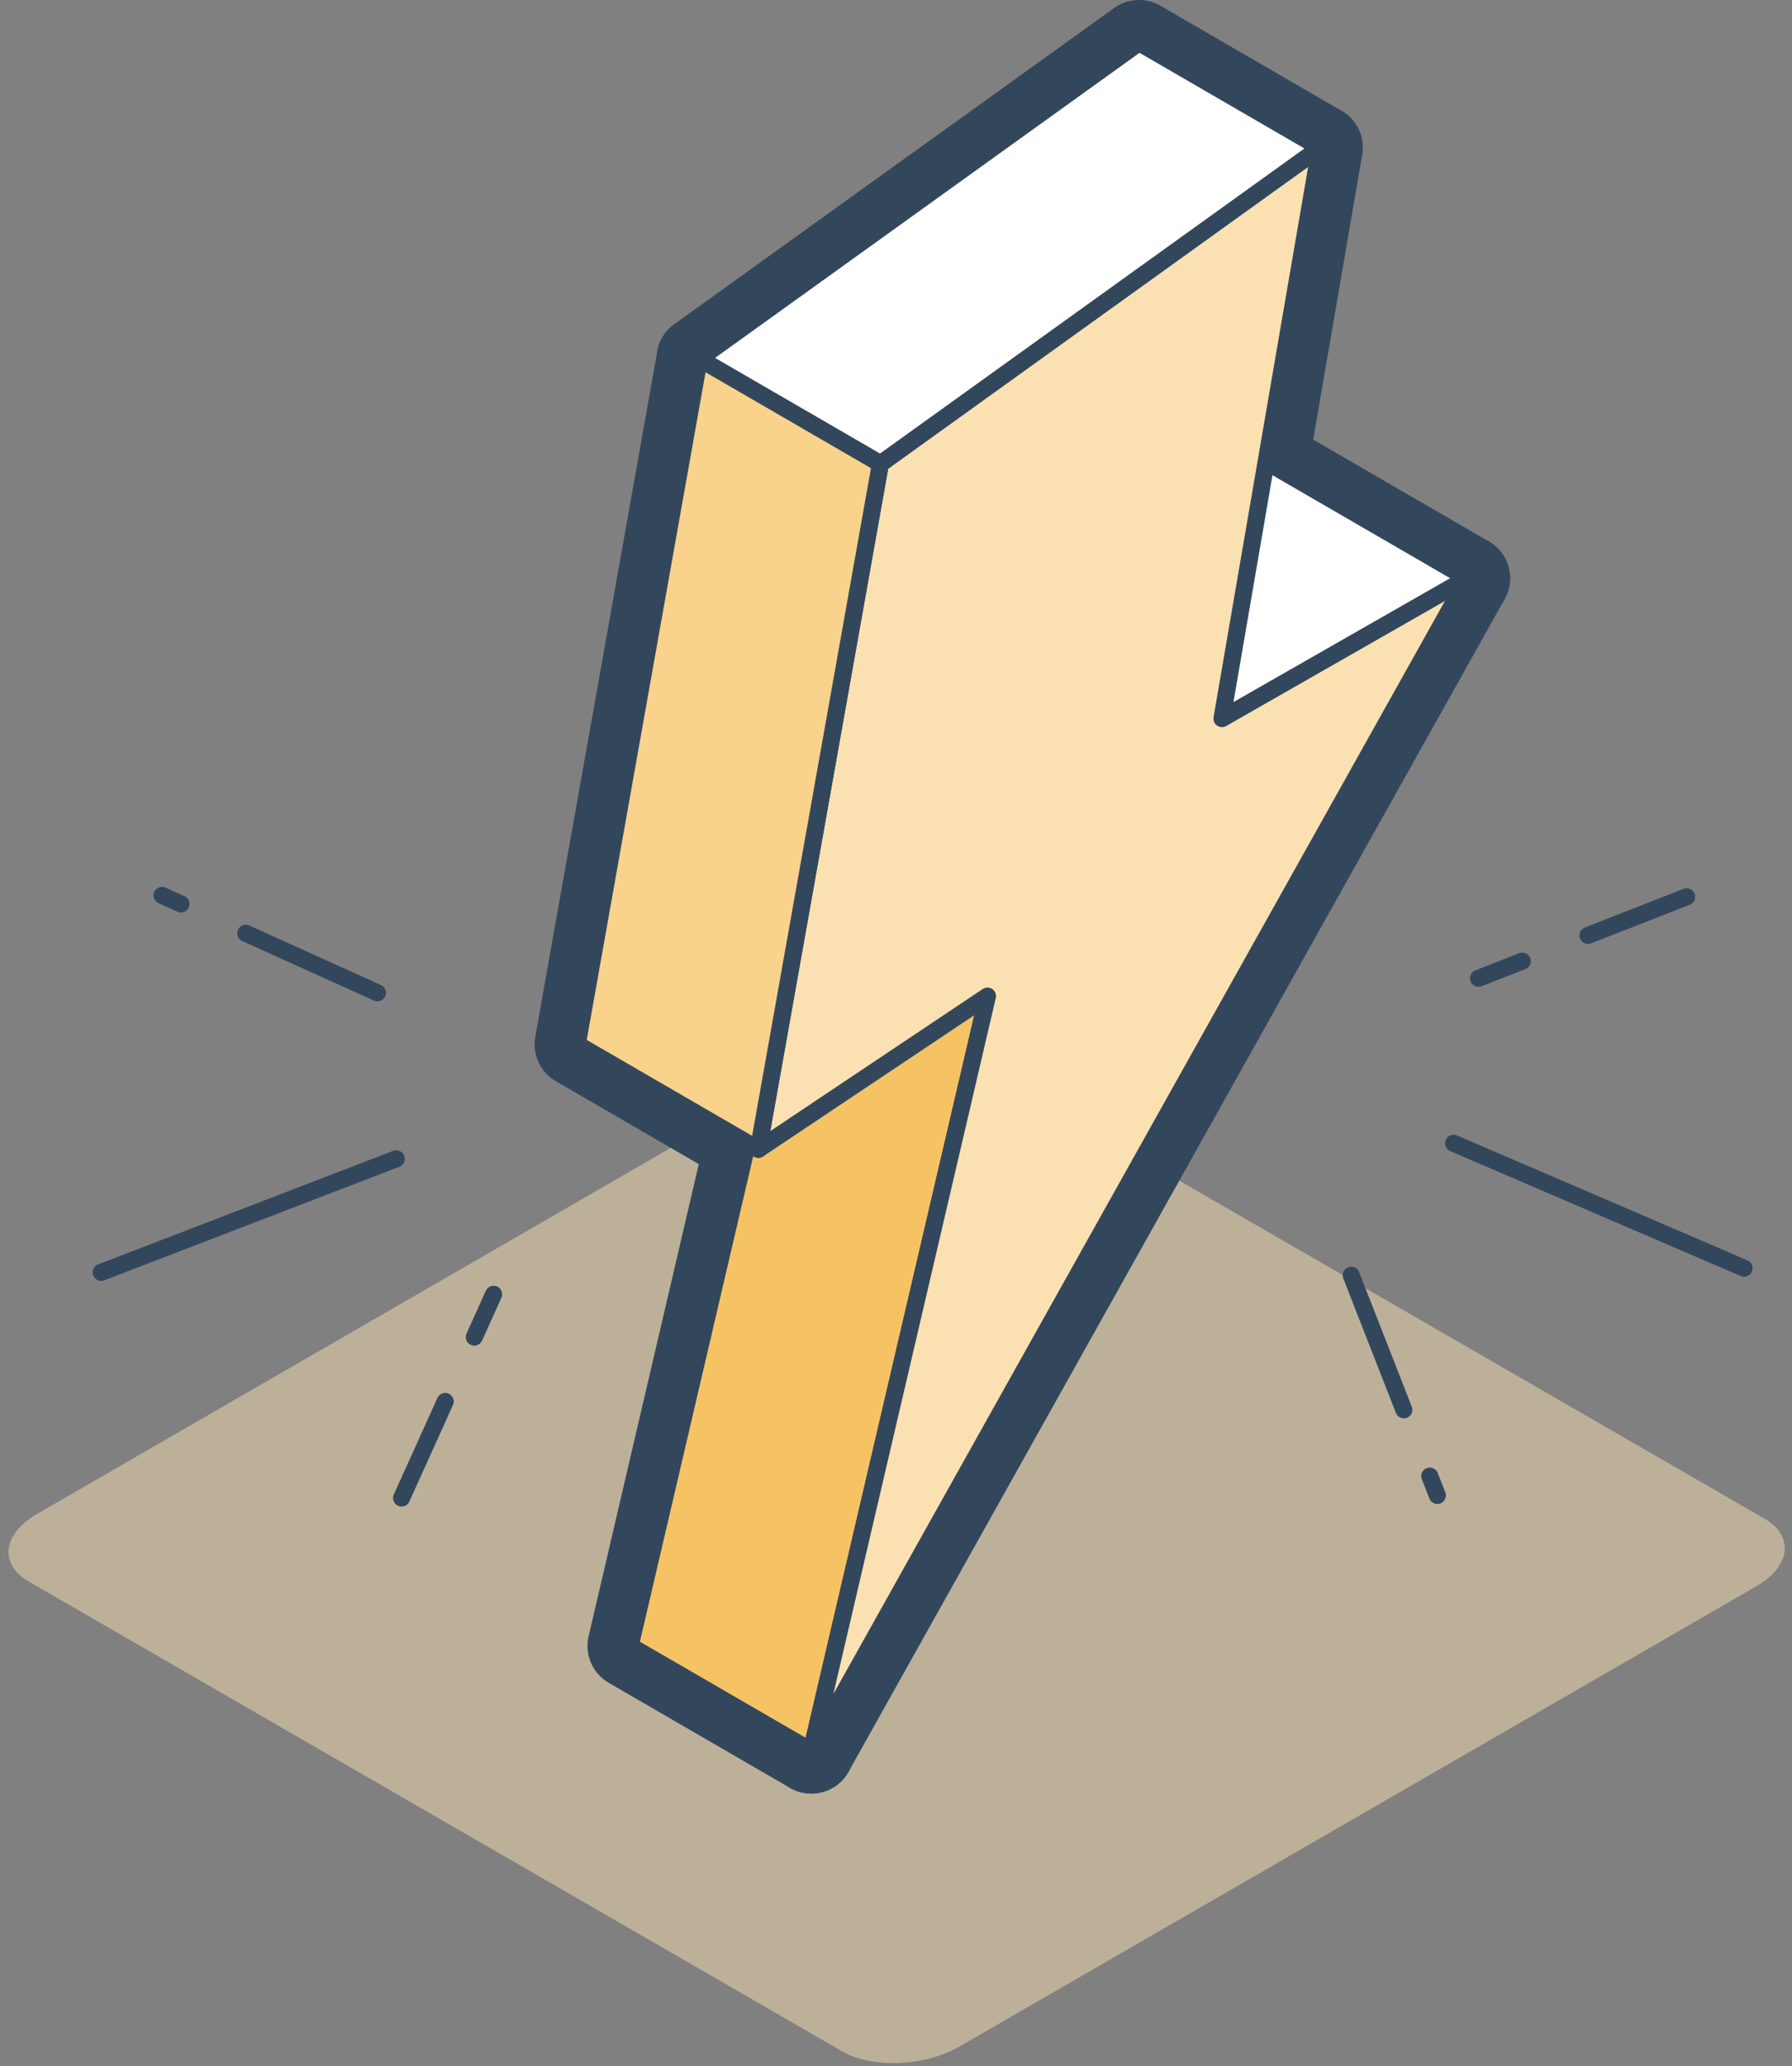
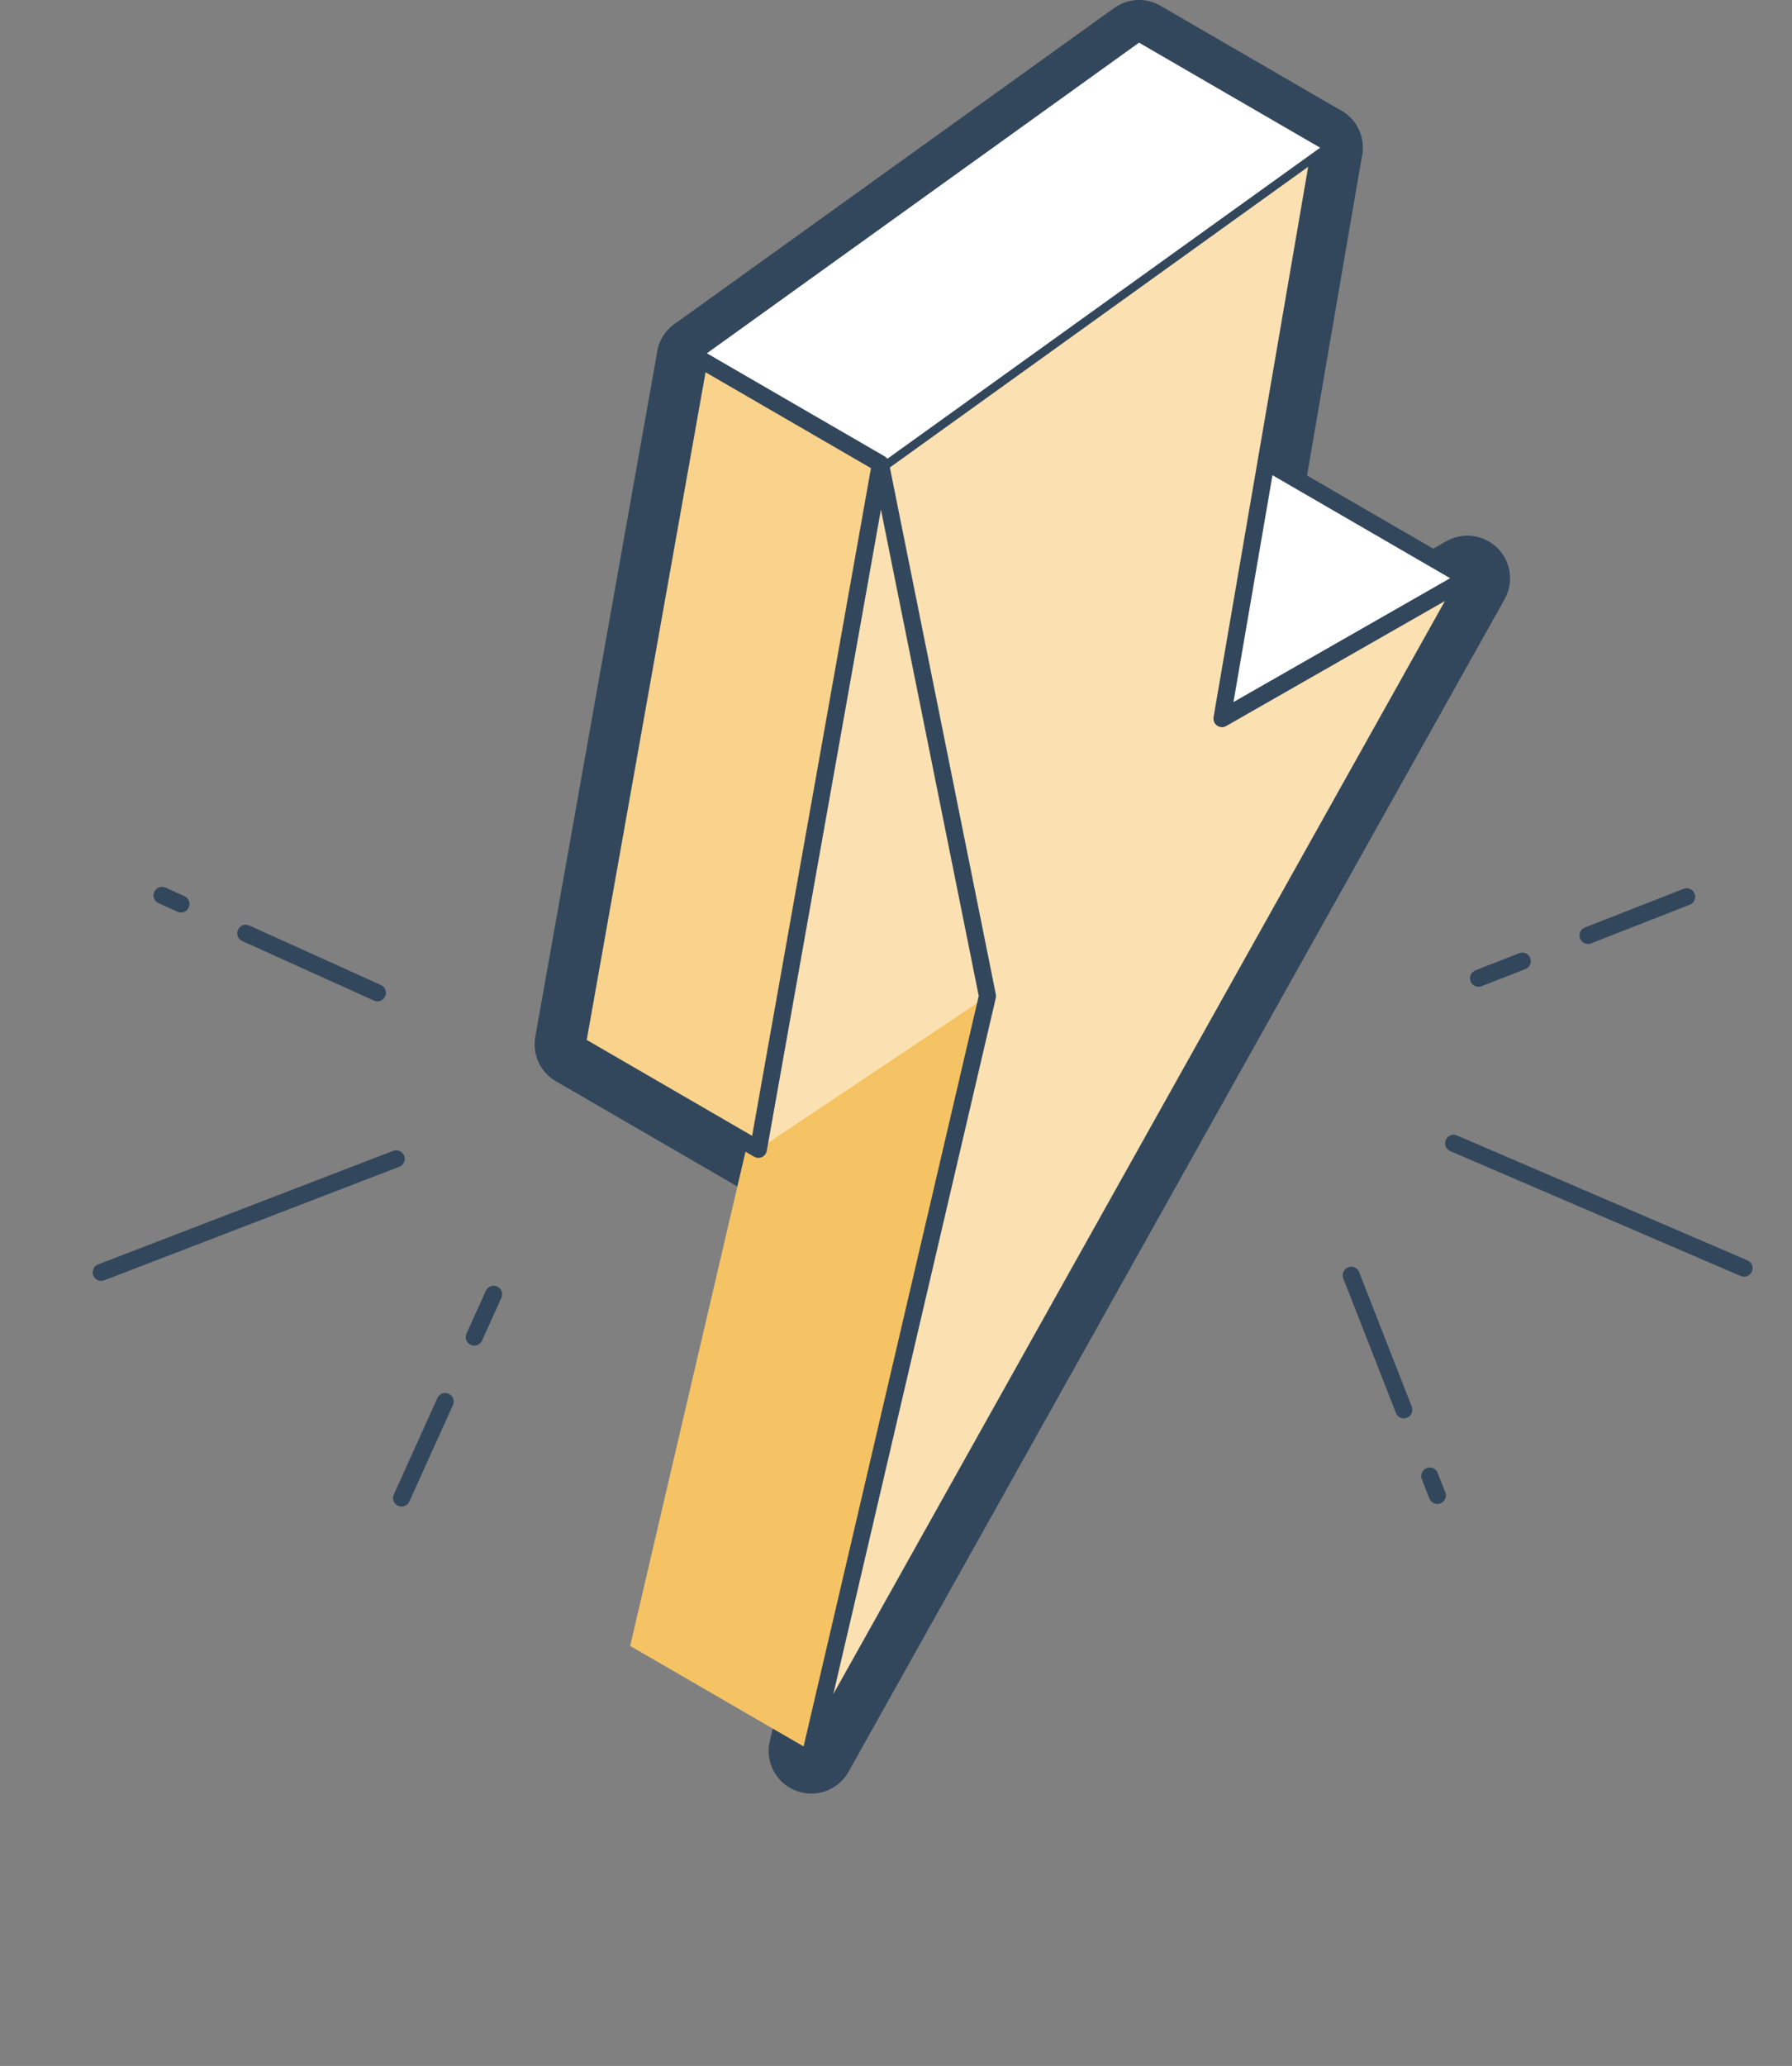
<svg xmlns="http://www.w3.org/2000/svg" width="105" height="121" viewBox="0 0 105 121">
  <rect x="0" y="0" width="105" height="121" fill="#808080" stroke="none" />
  <g fill="none" fill-rule="evenodd">
-     <path d="M49.358 120.15L1.68 92.626c-1.75-1.011-1.528-2.791.492-3.958L48.864 61.71c2.02-1.167 5.104-1.295 6.854-.285l47.678 27.527c1.75 1.01 1.527 2.79-.493 3.957l-46.692 26.958c-2.02 1.166-5.105 1.294-6.855.284" fill="#FBE1B2" fill-opacity=".5" fill-rule="nonzero" />
-     <path stroke="#33475C" stroke-width="5" stroke-linecap="round" stroke-linejoin="round" d="M57.859 58.34l-10.613-6.15-10.322 44.208 10.613 6.15zM85.979 33.872L67.724 23.293l3.875 18.795z" />
    <g stroke-linecap="round" stroke-linejoin="round" stroke="#33475C" stroke-width="5">
      <path d="M51.587 27.162l-7.15 40.152L57.86 58.34l-10.322 44.208 38.442-68.676-14.38 8.216L77.35 8.65z" />
      <path d="M40.974 21.012l10.613 6.15L77.351 8.651 66.74 2.499z" />
    </g>
    <path stroke="#33475C" stroke-width="5" stroke-linecap="round" stroke-linejoin="round" d="M40.974 21.012l-7.149 40.151 10.612 6.152 7.15-40.153z" />
    <path fill="#F6C364" fill-rule="nonzero" d="M57.859 58.34l-10.613-6.15-10.322 44.208 10.613 6.15z" />
-     <path stroke="#33475C" stroke-linecap="round" stroke-linejoin="round" d="M57.859 58.34l-10.613-6.15-10.322 44.208 10.613 6.15z" />
    <path fill="#FFF" fill-rule="nonzero" d="M85.979 33.872L67.724 23.293l3.875 18.795z" />
    <path stroke="#33475C" stroke-linecap="round" stroke-linejoin="round" d="M85.979 33.872L67.724 23.293l3.875 18.795z" />
    <path fill="#FBE1B2" fill-rule="nonzero" d="M51.587 27.162l-7.15 40.152L57.86 58.34l-10.322 44.208 38.442-68.676-14.38 8.216L77.35 8.65z" />
-     <path stroke="#33475C" stroke-linecap="round" stroke-linejoin="round" d="M51.587 27.162l-7.15 40.152L57.86 58.34l-10.322 44.208 38.442-68.676-14.38 8.216L77.35 8.65z" />
+     <path stroke="#33475C" stroke-linecap="round" stroke-linejoin="round" d="M51.587 27.162L57.86 58.34l-10.322 44.208 38.442-68.676-14.38 8.216L77.35 8.65z" />
    <path fill="#FFF" fill-rule="nonzero" d="M40.974 21.012l10.613 6.15L77.351 8.651 66.74 2.499z" />
-     <path stroke="#33475C" stroke-linecap="round" stroke-linejoin="round" d="M40.974 21.012l10.613 6.15L77.351 8.651 66.74 2.499z" />
    <path fill="#F9D28C" fill-rule="nonzero" d="M40.974 21.012l-7.149 40.151 10.612 6.152 7.15-40.153z" />
    <path stroke="#33475C" stroke-linecap="round" stroke-linejoin="round" d="M40.974 21.012l-7.149 40.151 10.612 6.152 7.15-40.153zM102.19 74.274L85.174 66.96M82.256 82.57l-3.084-7.88M84.22 87.586l-.445-1.135M89.195 56.293l-2.563 1.003M98.826 52.524l-5.778 2.262M5.93 74.52l17.286-6.65M14.401 54.66l7.711 3.486M9.493 52.442l1.11.502M27.79 78.312l1.133-2.508M23.53 87.736l2.555-5.653" />
  </g>
</svg>